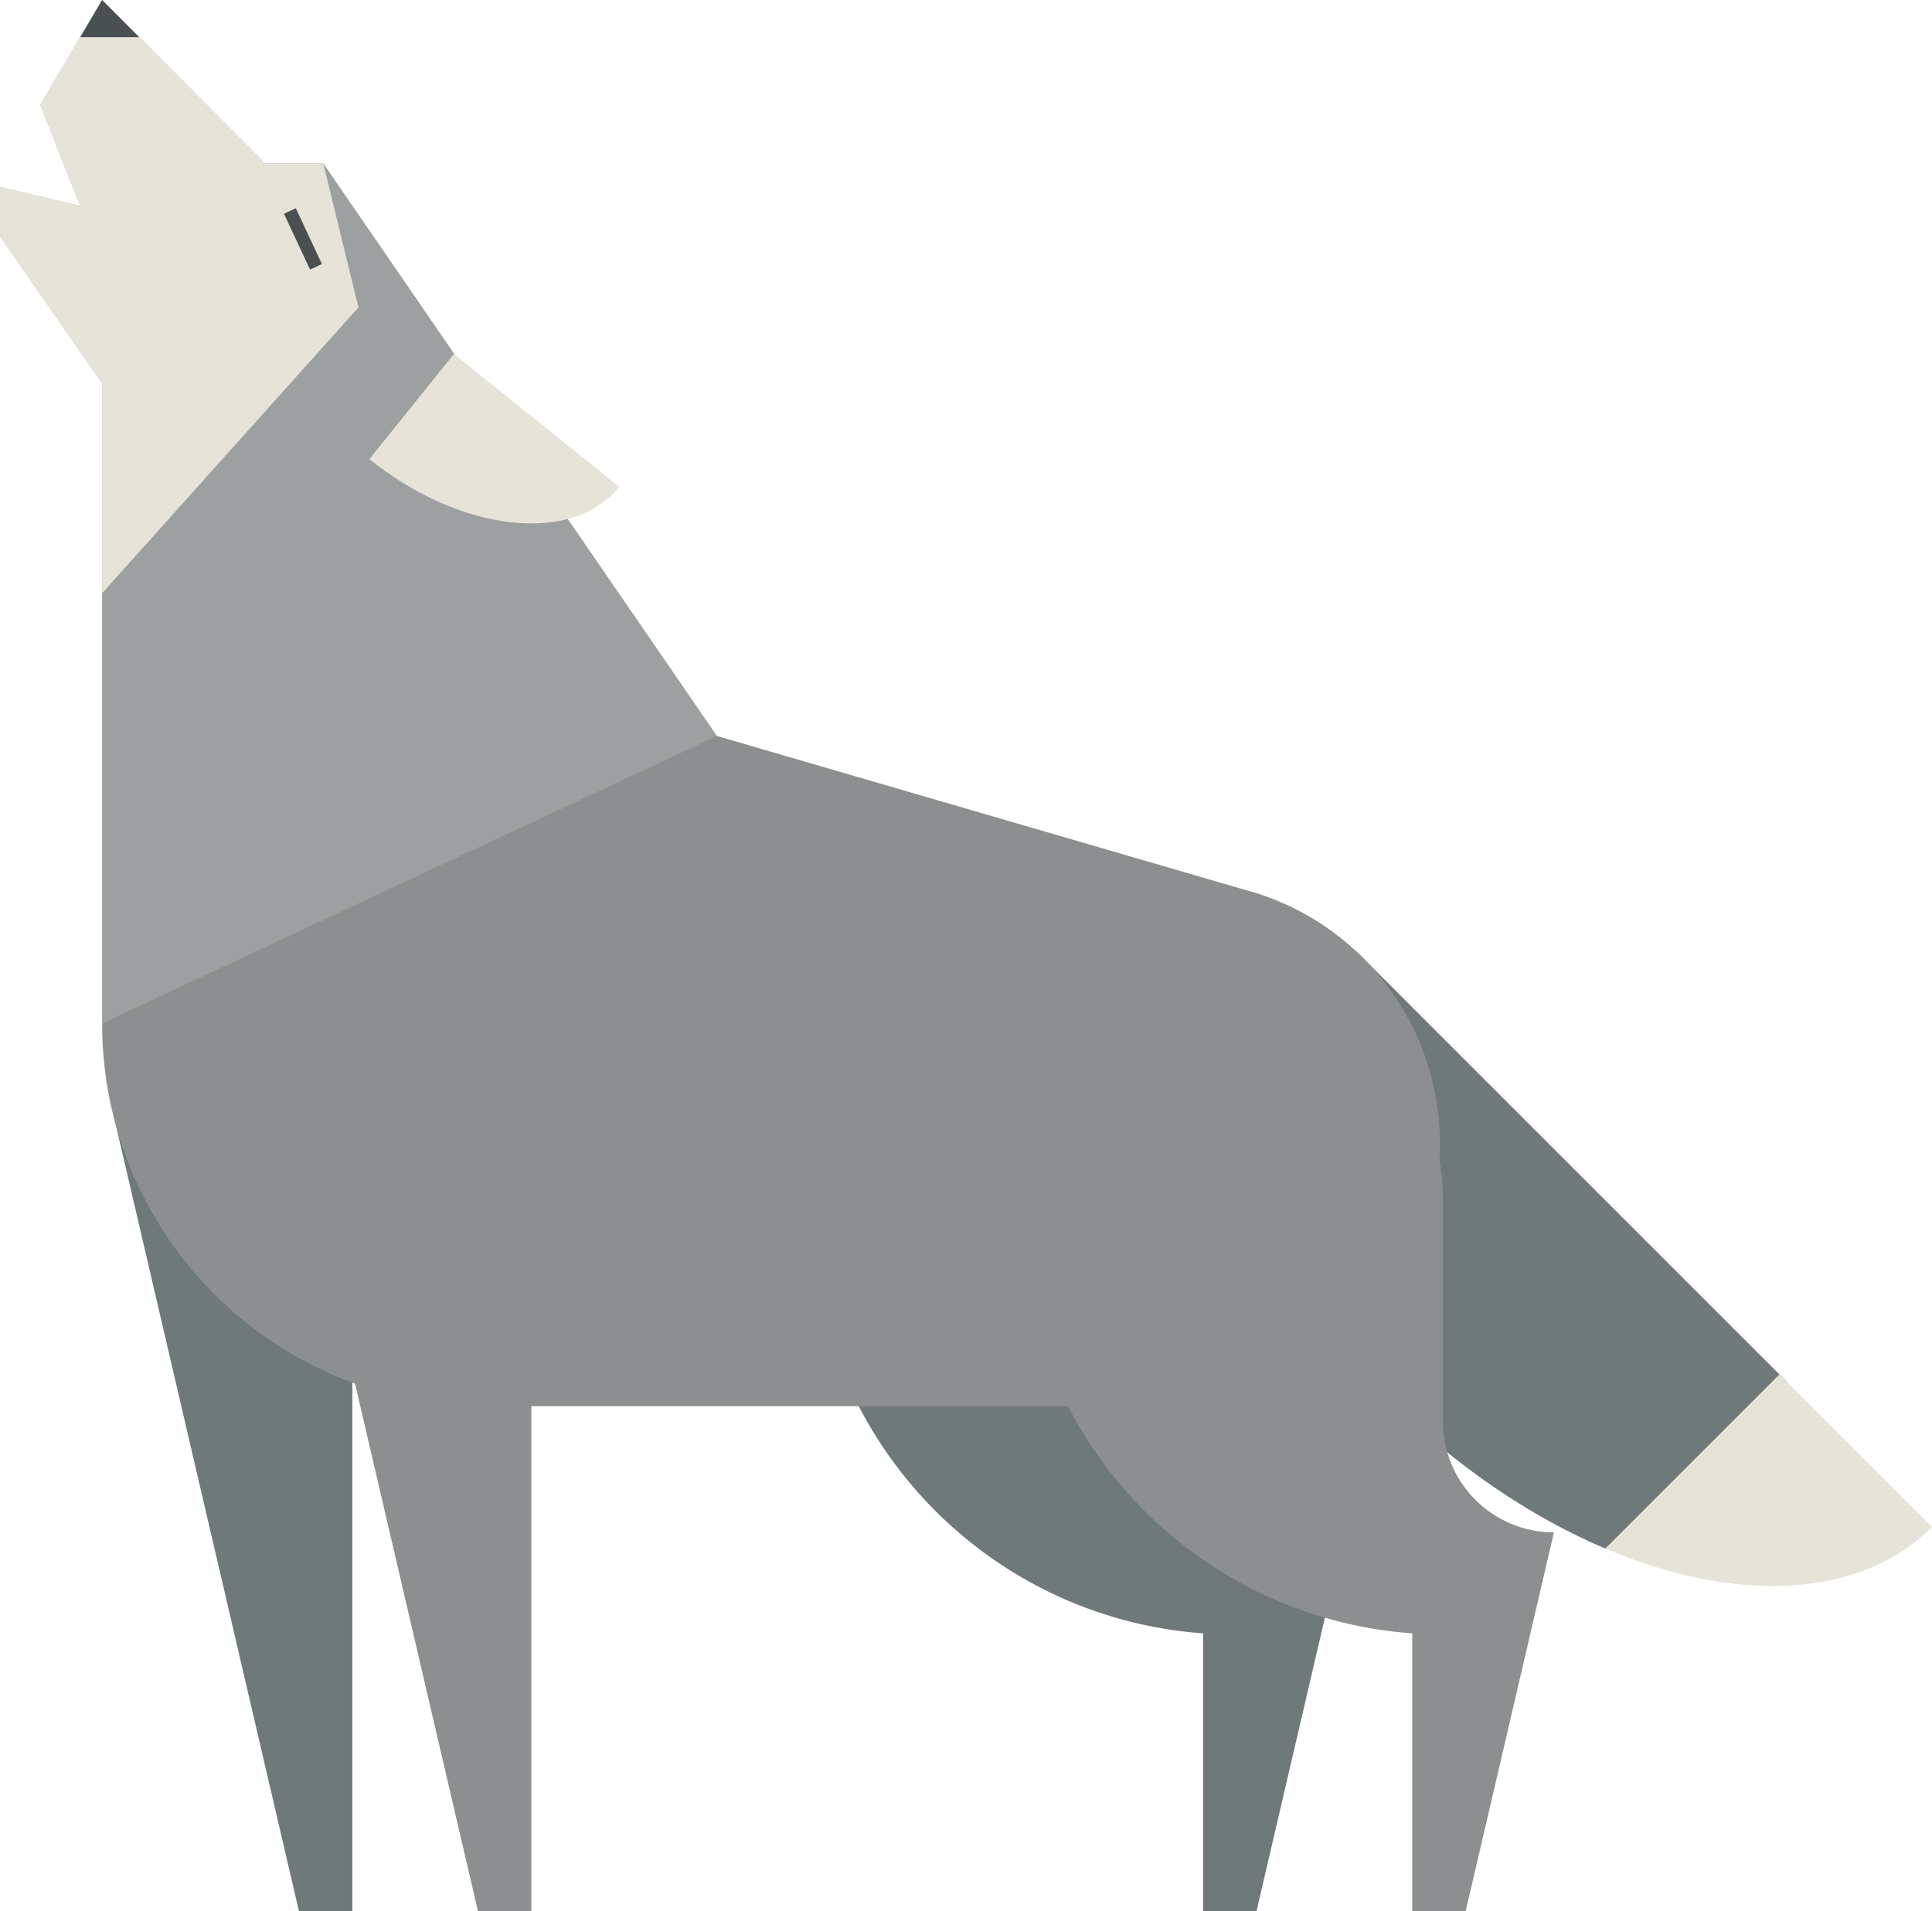
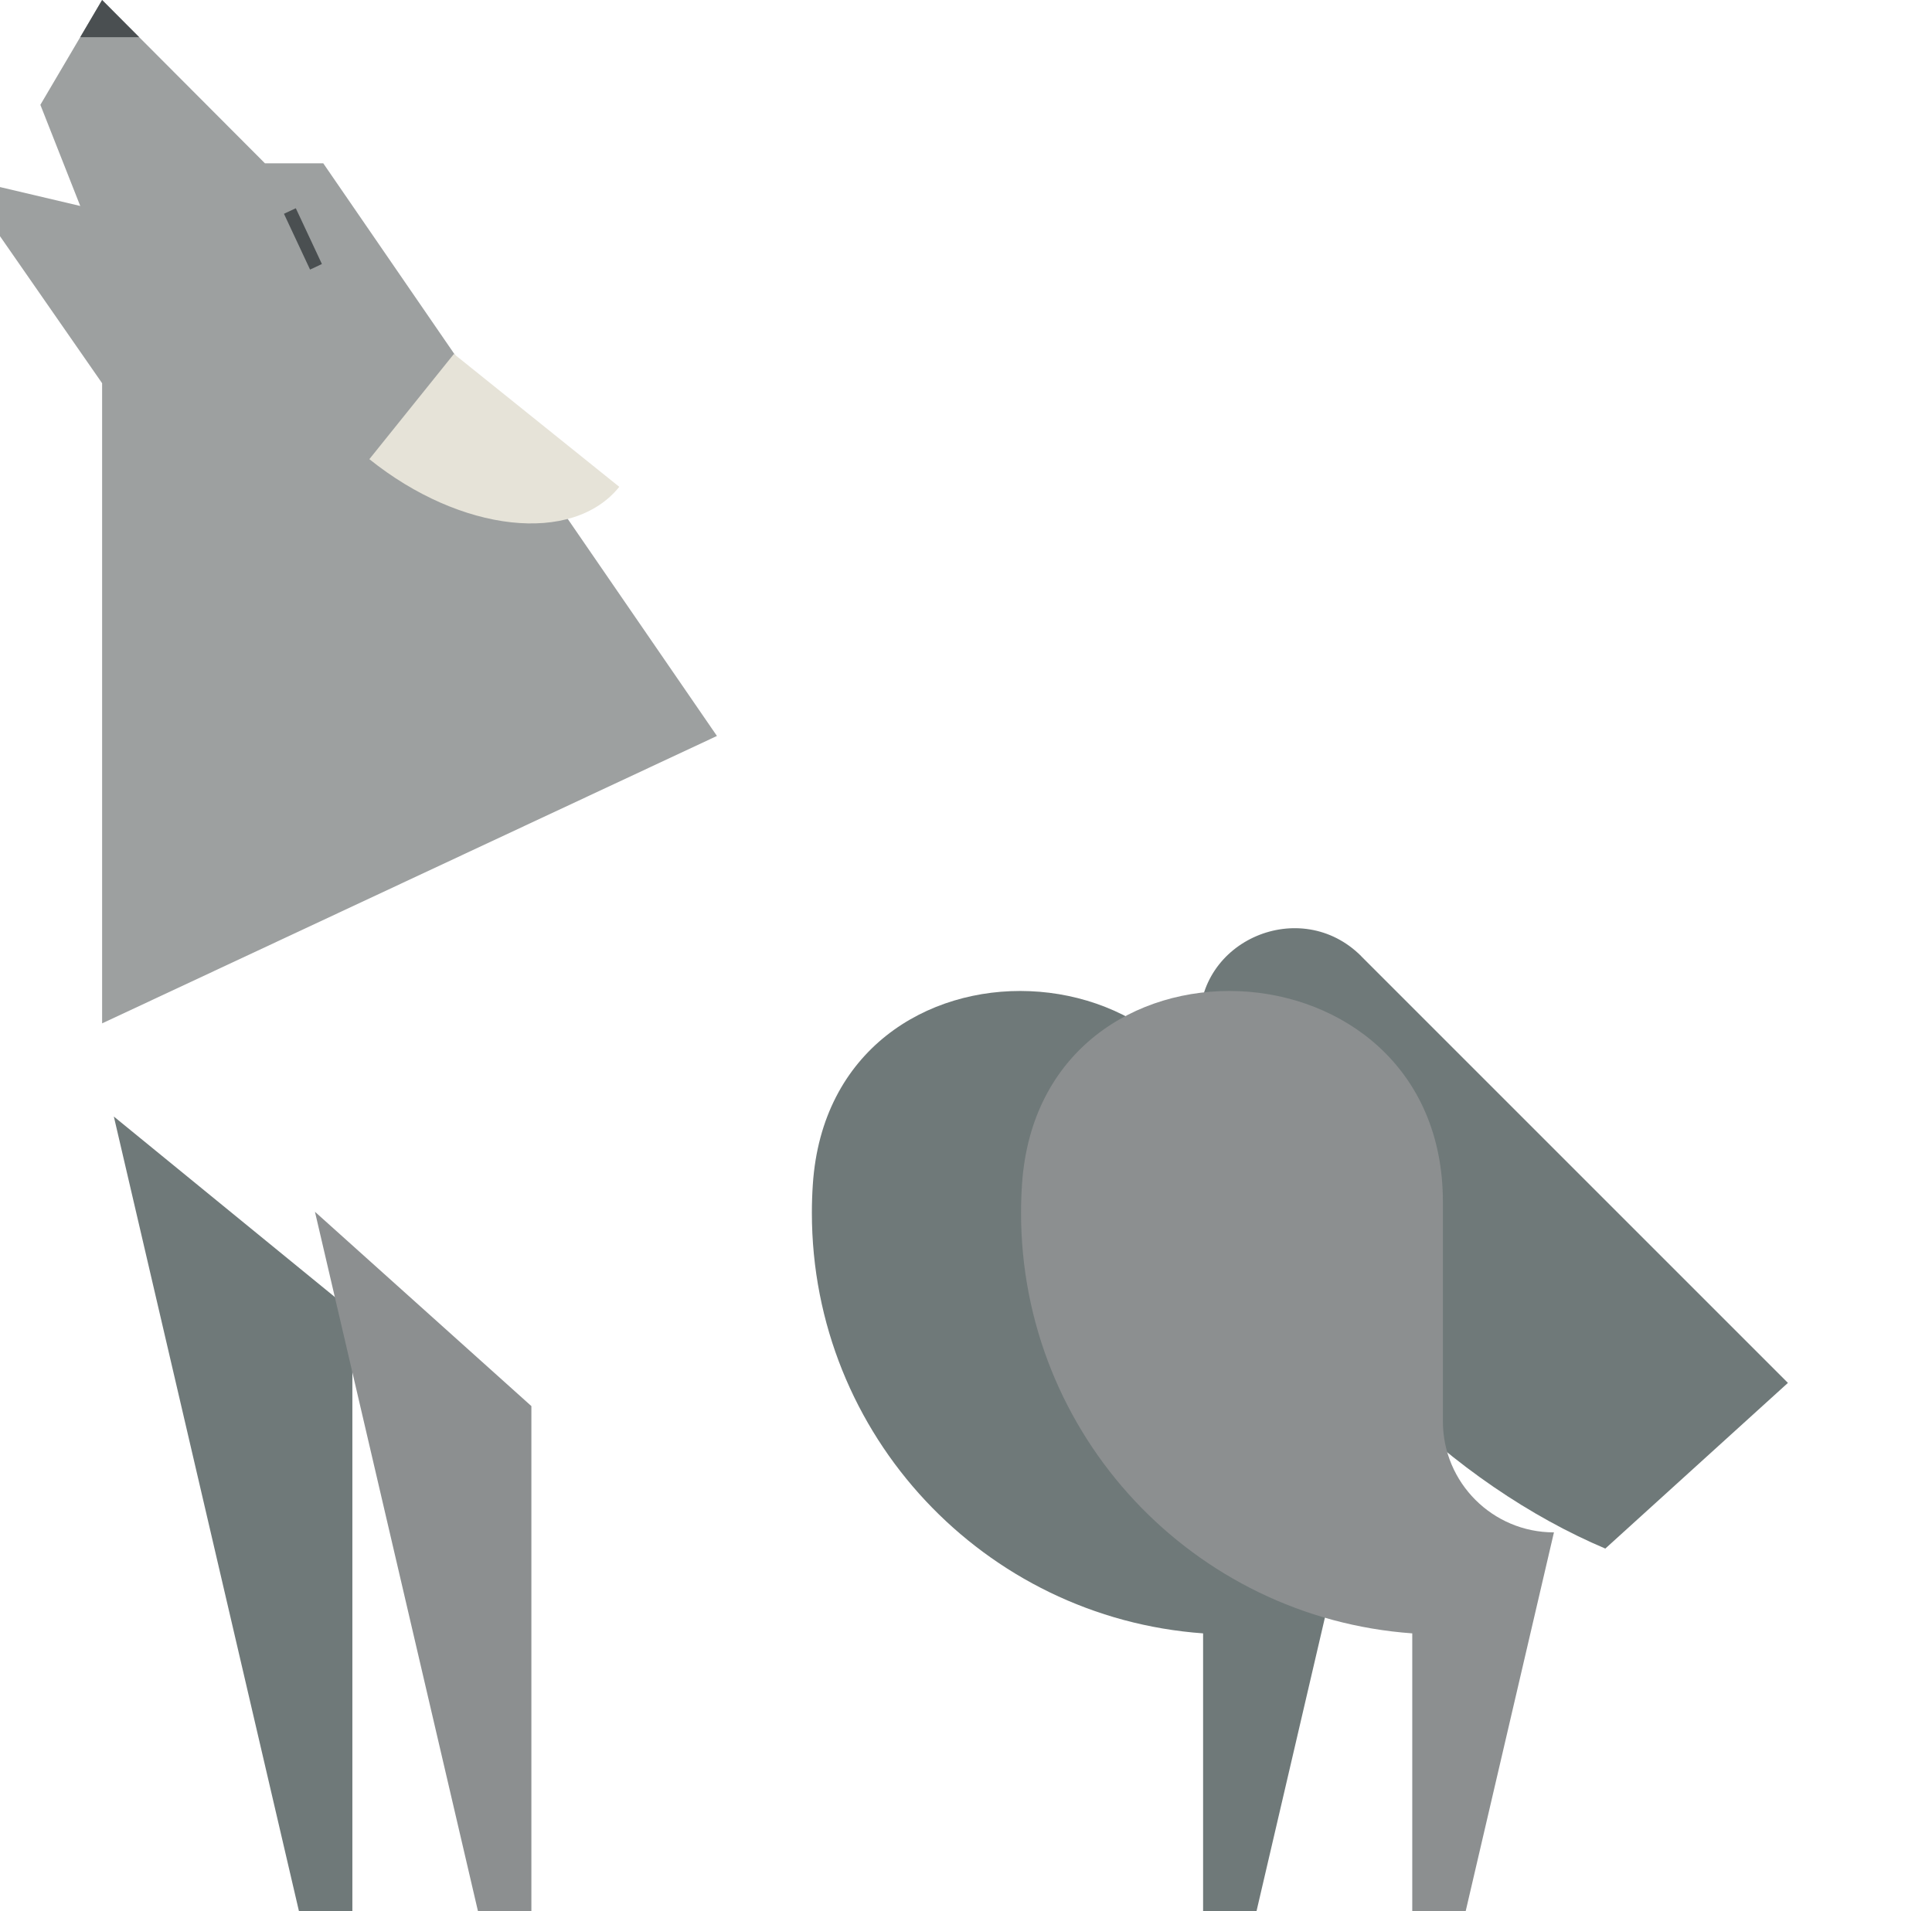
<svg xmlns="http://www.w3.org/2000/svg" id="_レイヤー_2" data-name="レイヤー 2" viewBox="0 0 242.18 239.61">
  <defs>
    <style>
      .cls-1 {
        fill: #6f7979;
      }

      .cls-1, .cls-2, .cls-3, .cls-4, .cls-5 {
        stroke-width: 0px;
      }

      .cls-2 {
        fill: #e6e3d8;
      }

      .cls-3 {
        fill: #4a4f51;
      }

      .cls-4 {
        fill: #8c8f90;
      }

      .cls-5 {
        fill: #9da0a0;
      }
    </style>
  </defs>
  <g id="_レイヤー_1-2" data-name="レイヤー 1">
    <g>
      <g>
        <path class="cls-1" d="M170.63,119.86c-7.57-7.57-20.66-2.03-20.25,8.67.56,14.58,8.85,32.1,23.51,46.76,8.52,8.52,18.02,14.89,27.34,18.84l22.89-20.77-53.49-53.49Z" />
-         <path class="cls-2" d="M242.18,191.42l-19.12-19.12-21.83,21.83c16.17,6.85,31.81,6.43,40.95-2.71Z" />
        <polygon class="cls-1" points="37.48 239.61 44.17 239.61 44.17 164.39 14.27 139.97 37.48 239.61" />
        <path class="cls-1" d="M154.65,178.18v-27.51c0-33.8-50.52-35.91-52.76-2.19-.08,1.17-.12,2.36-.12,3.56,0,27.91,21.63,50.75,49.04,52.72v34.85h6.69l11.07-47.51h0c-7.69,0-13.92-6.23-13.92-13.92Z" />
        <polygon class="cls-4" points="59.92 239.61 66.61 239.61 66.61 176.27 39.48 151.91 59.92 239.61" />
        <path class="cls-4" d="M180.87,178.18v-27.51c0-33.8-50.52-35.91-52.76-2.19-.08,1.17-.12,2.36-.12,3.56,0,27.91,21.63,50.75,49.04,52.72v34.85h6.69l11.07-47.51h0c-7.69,0-13.92-6.23-13.92-13.92Z" />
-         <path class="cls-4" d="M12.8,128.29c0,26.5,21.48,47.99,47.99,47.99h86.79c18.18,0,32.92-14.74,32.92-32.92h0c0-14.96-10.08-28.04-24.55-31.84l-74.29-21.65L12.8,128.29Z" />
      </g>
      <polygon class="cls-5" points="89.87 92.26 40.52 20.47 33.21 20.47 12.8 0 5.06 13.14 10.06 25.82 0 23.45 0 29.61 12.8 48.04 12.8 128.29 89.87 92.26" />
-       <polygon class="cls-2" points="40.52 20.47 33.21 20.47 12.8 0 5.06 13.14 10.06 25.82 0 23.45 0 29.61 12.8 48.04 12.8 74.37 44.93 38.54 40.52 20.47" />
      <polygon class="cls-3" points="12.8 0 10.06 4.66 17.44 4.66 12.8 0" />
      <rect class="cls-3" x="37.15" y="26.09" width="1.64" height="7.72" transform="translate(-9.11 18.91) rotate(-25.07)" />
      <path class="cls-2" d="M46.3,57.56l10.6-13.19,20.73,16.66c-5.86,7.28-19.88,5.73-31.33-3.47Z" />
    </g>
  </g>
</svg>